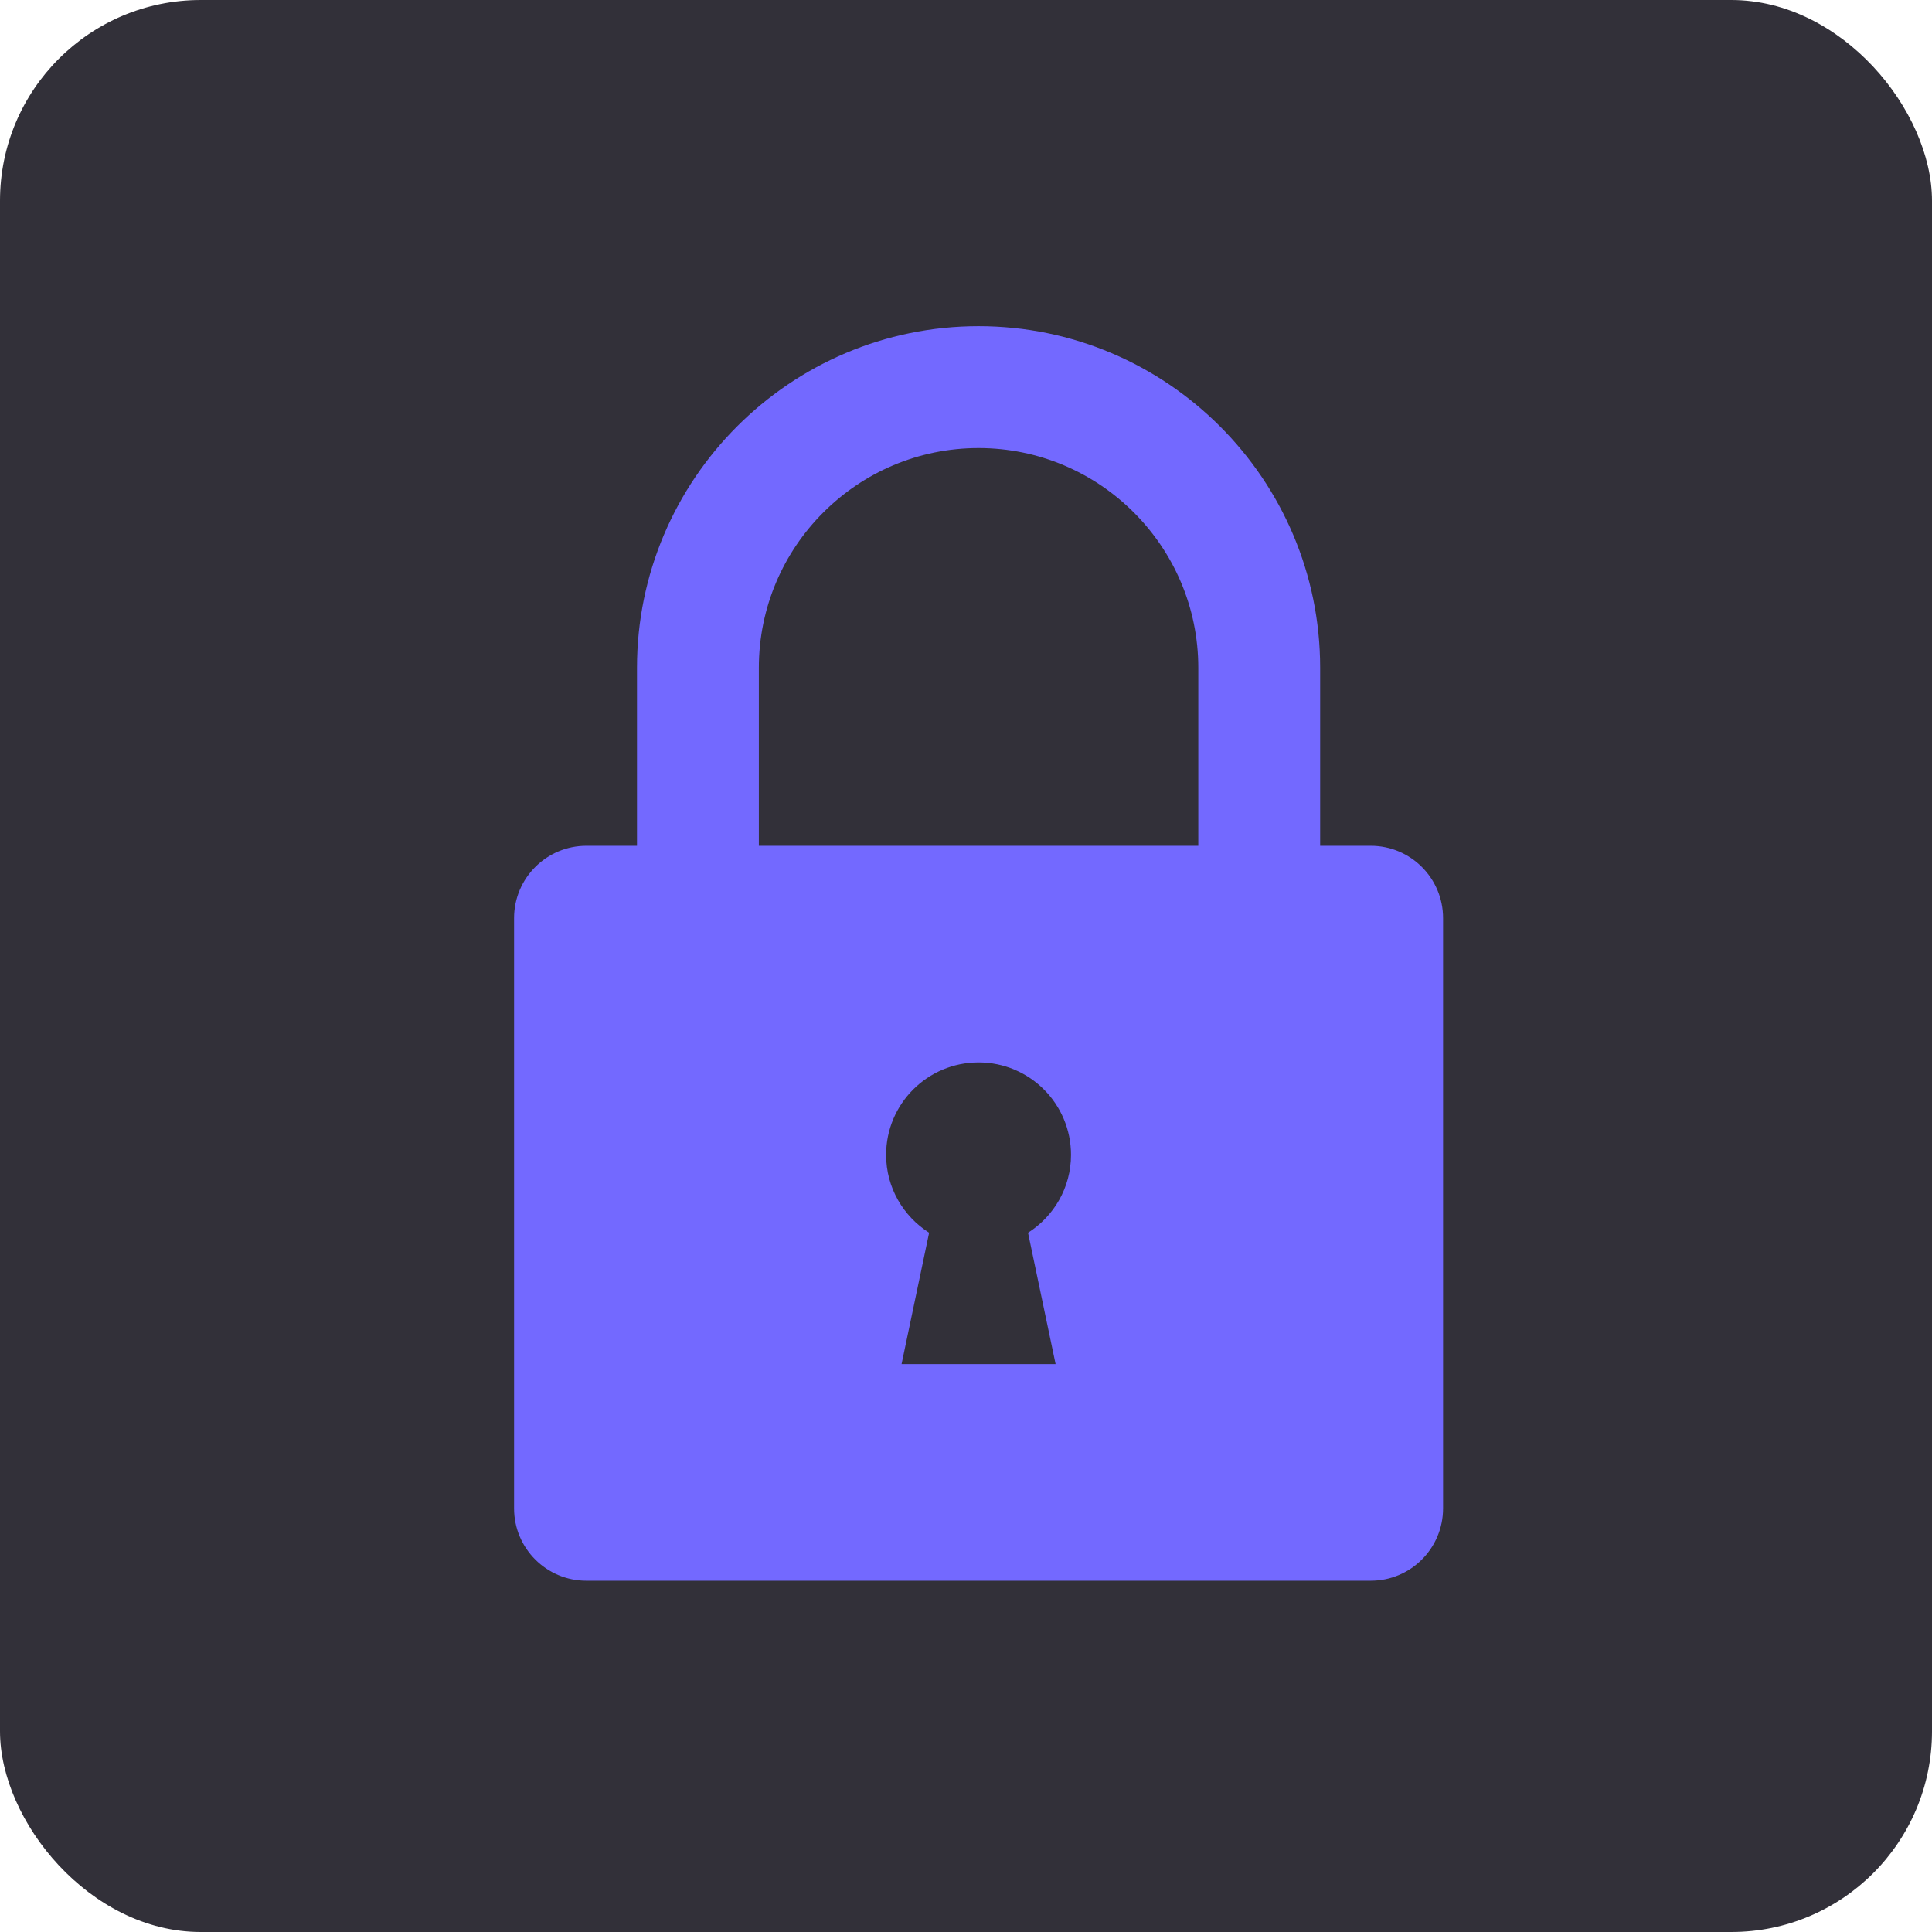
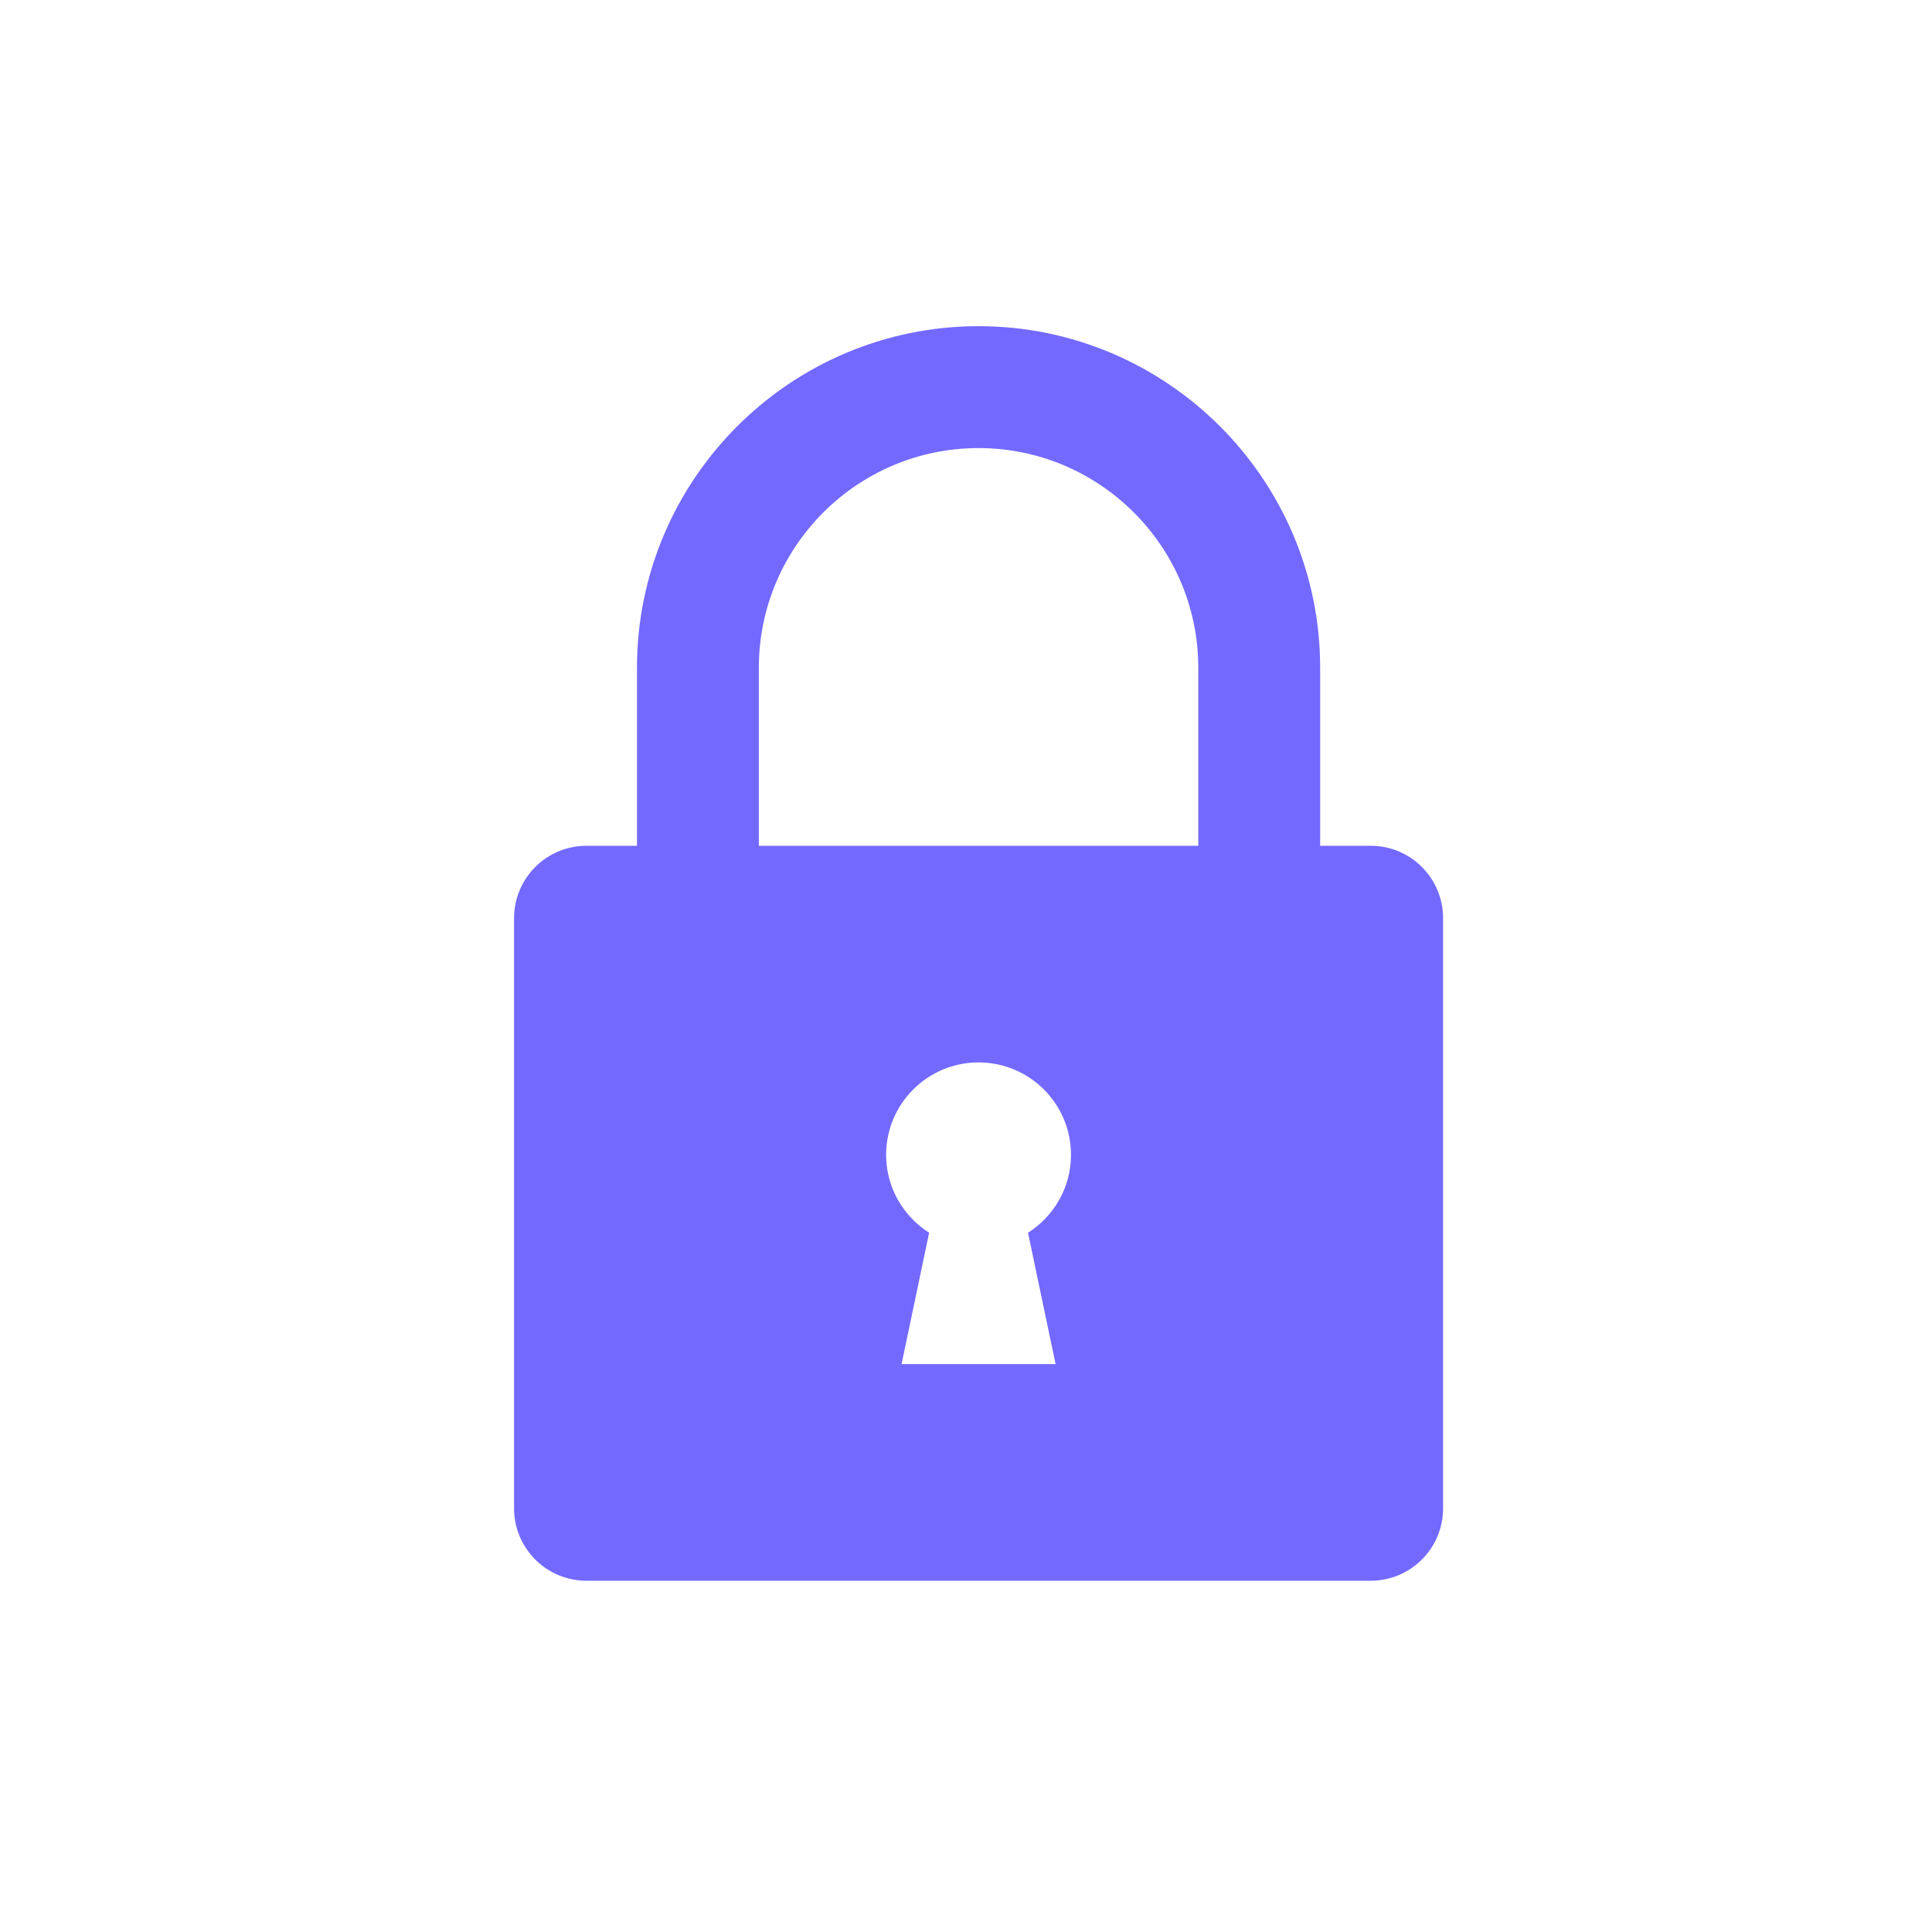
<svg xmlns="http://www.w3.org/2000/svg" width="77" height="77" viewBox="0 0 77 77" fill="none">
-   <rect width="77" height="77" rx="8" fill="#323039" />
-   <path d="M54.63 33.709H52.616H52.615V26.614C52.615 19.108 46.508 13 39.001 13C31.494 13 25.387 19.108 25.387 26.614V33.709H23.372C21.78 33.709 20.488 35 20.488 36.593V38.347V58.362V60.116C20.488 61.709 21.779 63 23.372 63H39.001H54.63C56.223 63 57.514 61.709 57.514 60.116V58.362V38.347V36.593C57.514 35 56.223 33.709 54.63 33.709ZM42.071 54.366H35.932L37.03 49.131C36.003 48.477 35.316 47.335 35.316 46.027C35.316 43.992 36.966 42.343 39.001 42.343C41.036 42.343 42.685 43.992 42.685 46.027C42.685 47.335 41.999 48.477 40.972 49.131L42.071 54.366ZM47.758 33.709H39.001H30.245H30.244V26.614C30.244 21.785 34.172 17.858 39.001 17.858C43.83 17.858 47.758 21.786 47.758 26.614V33.709Z" fill="#7369FF" />
+   <path d="M54.63 33.709H52.616H52.615V26.614C52.615 19.108 46.508 13 39.001 13C31.494 13 25.387 19.108 25.387 26.614V33.709H23.372C21.78 33.709 20.488 35 20.488 36.593V38.347V58.362V60.116C20.488 61.709 21.779 63 23.372 63H39.001H54.63C56.223 63 57.514 61.709 57.514 60.116V58.362V38.347V36.593C57.514 35 56.223 33.709 54.63 33.709M42.071 54.366H35.932L37.03 49.131C36.003 48.477 35.316 47.335 35.316 46.027C35.316 43.992 36.966 42.343 39.001 42.343C41.036 42.343 42.685 43.992 42.685 46.027C42.685 47.335 41.999 48.477 40.972 49.131L42.071 54.366ZM47.758 33.709H39.001H30.245H30.244V26.614C30.244 21.785 34.172 17.858 39.001 17.858C43.83 17.858 47.758 21.786 47.758 26.614V33.709Z" fill="#7369FF" />
</svg>